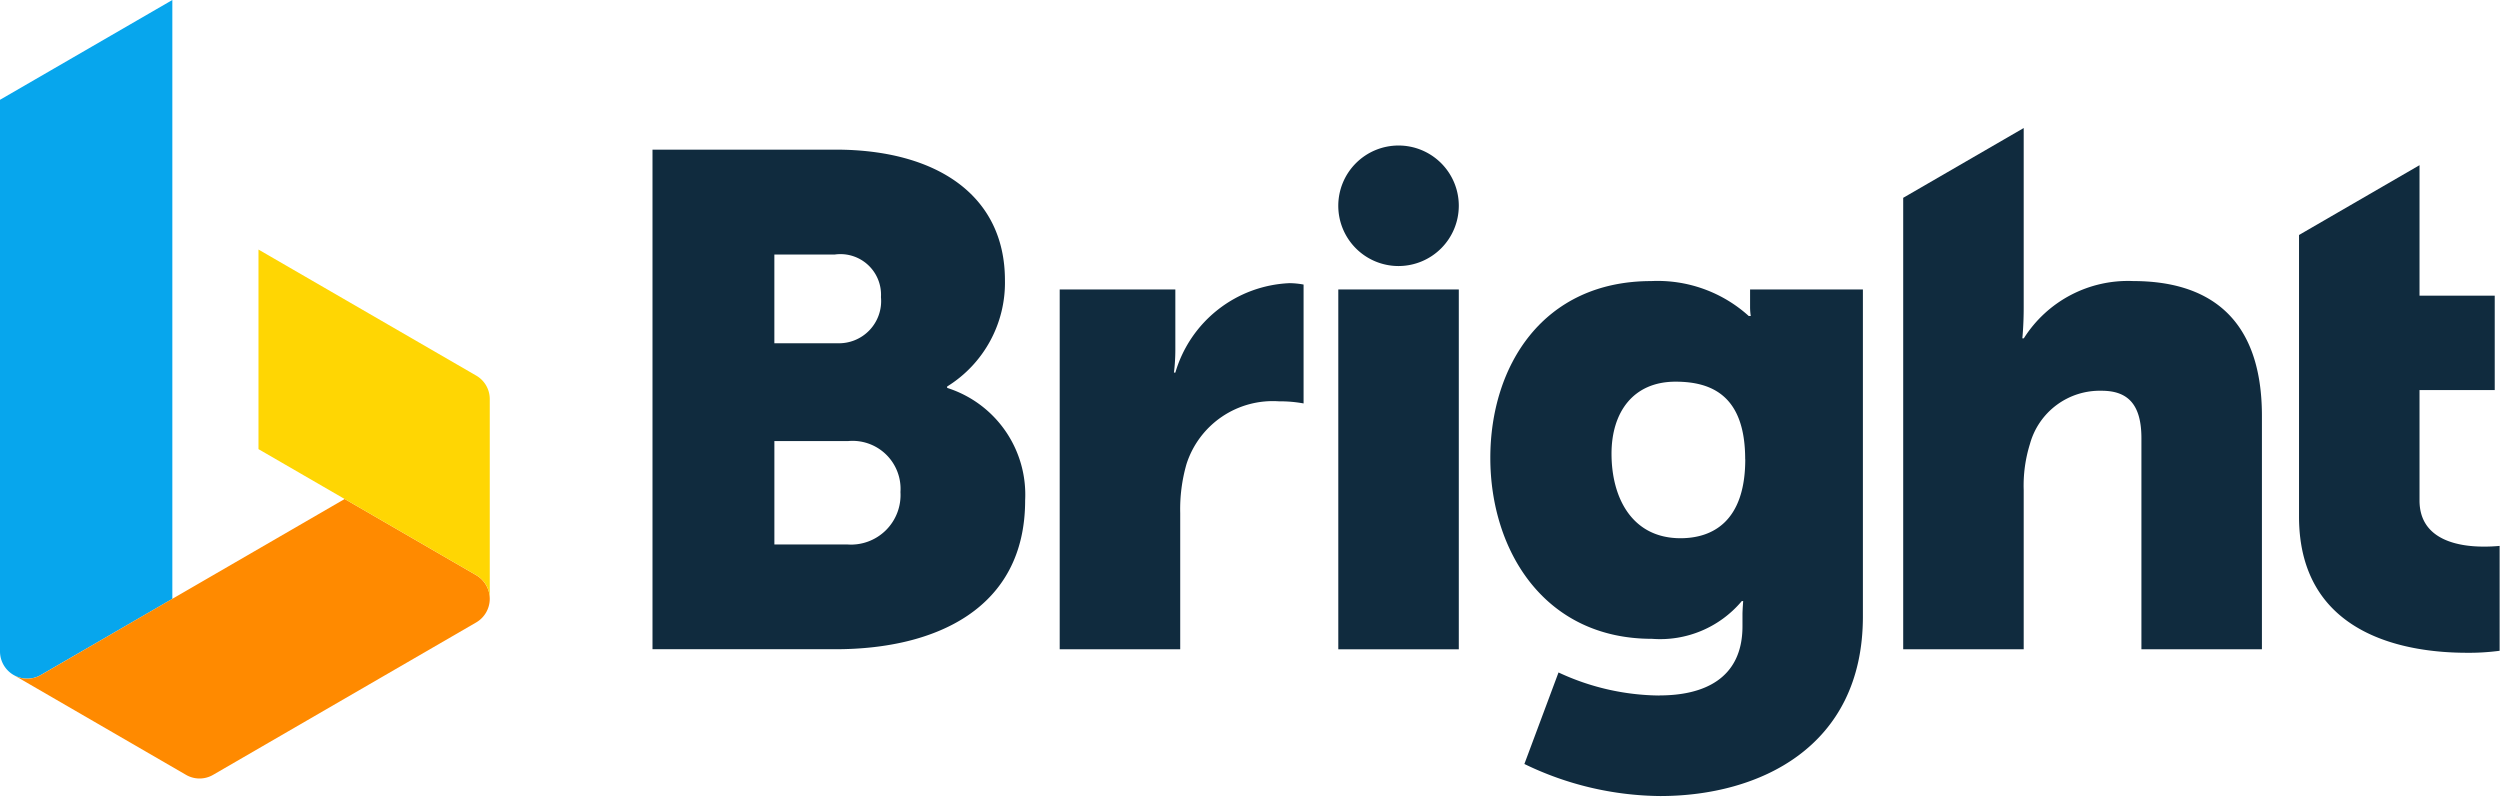
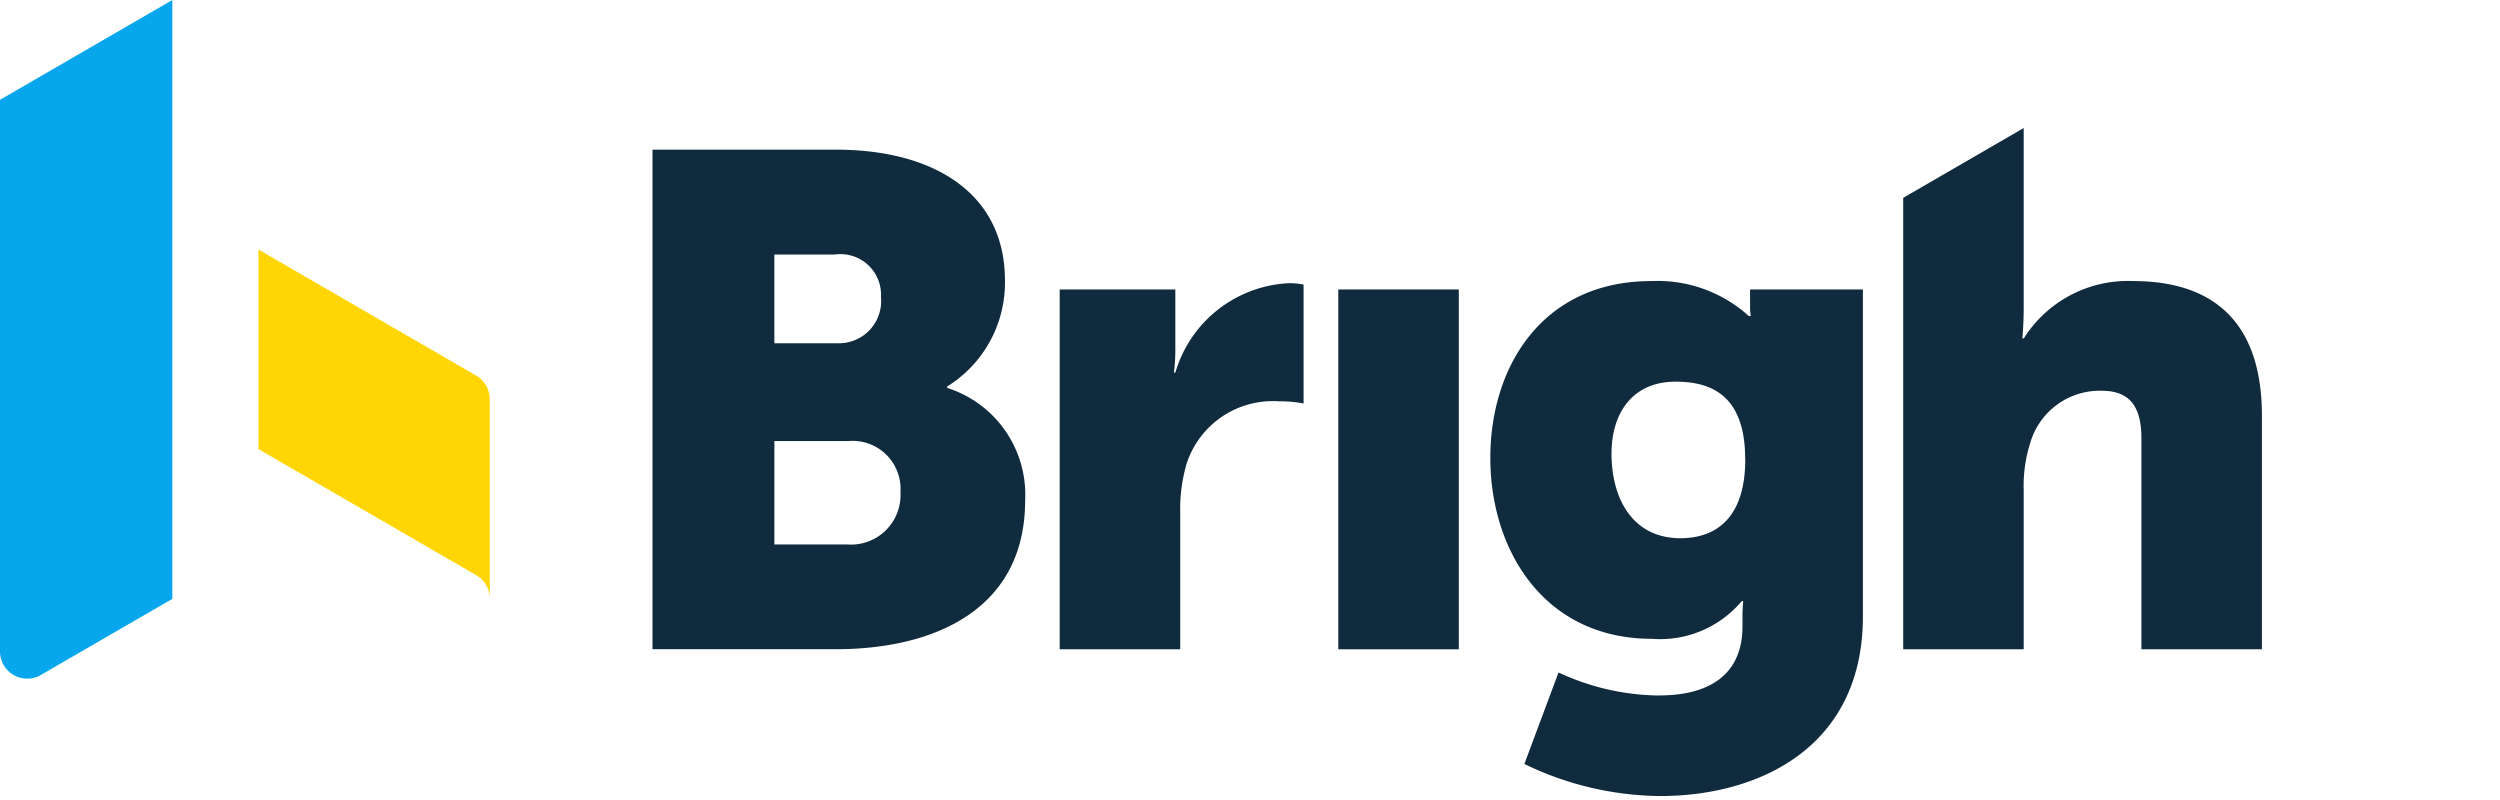
<svg xmlns="http://www.w3.org/2000/svg" id="Group_616" data-name="Group 616" width="125" height="40" viewBox="0 0 125 40">
  <defs>
    <style>
      .cls-1 {
        fill: none;
      }

      .cls-2 {
        clip-path: url(#clip-path);
      }

      .cls-3 {
        fill: #102b3e;
      }

      .cls-4 {
        fill: #07a6ed;
      }

      .cls-5 {
        fill: #ff8a00;
      }

      .cls-6 {
        fill: #ffd603;
      }
    </style>
    <clipPath id="clip-path">
      <rect id="Rectangle_346" data-name="Rectangle 346" class="cls-1" width="125" height="40" />
    </clipPath>
  </defs>
  <g id="Group_131" data-name="Group 131" class="cls-2">
    <path id="Path_196" data-name="Path 196" class="cls-3" d="M50.736,29.142a2.478,2.478,0,0,0,2.647-2.621,2.4,2.4,0,0,0-2.612-2.55H47.079v5.171ZM50.214,19.08a2.11,2.11,0,0,0,2.194-2.306,2.029,2.029,0,0,0-2.3-2.131h-3.03V19.08ZM40.985,9.4h9.159c4.981,0,8.463,2.236,8.463,6.533a6.105,6.105,0,0,1-2.89,5.31v.07a5.6,5.6,0,0,1,3.9,5.625c0,5.45-4.528,7.441-9.474,7.441H40.985Z" transform="translate(-8.36 -1.918)" />
    <path id="Path_197" data-name="Path 197" class="cls-3" d="M66.561,18.1h5.782V21.14a9.511,9.511,0,0,1-.07,1.118h.07a6.227,6.227,0,0,1,5.712-4.472,4.056,4.056,0,0,1,.7.07V23.8a6.4,6.4,0,0,0-1.22-.105A4.529,4.529,0,0,0,72.9,26.834a8.169,8.169,0,0,0-.313,2.445v6.812H66.561Z" transform="translate(-13.576 -3.628)" />
    <rect id="Rectangle_345" data-name="Rectangle 345" class="cls-3" width="6.025" height="17.992" transform="translate(66.915 14.473)" />
-     <path id="Path_198" data-name="Path 198" class="cls-3" d="M90.086,12.14a3.013,3.013,0,1,0-3.013,3.022,3.017,3.017,0,0,0,3.013-3.022" transform="translate(-17.146 -1.86)" />
    <path id="Path_199" data-name="Path 199" class="cls-3" d="M106.351,26.563c0-3.179-1.672-3.878-3.483-3.878-2.125,0-3.2,1.537-3.2,3.6,0,2.235,1.045,4.227,3.448,4.227,1.567,0,3.239-.8,3.239-3.948m-4.283,11.808c2.16,0,4.144-.8,4.144-3.459v-.594c0-.209.035-.664.035-.664h-.069a5.33,5.33,0,0,1-4.493,1.887c-5.4,0-8.081-4.437-8.081-9.048,0-4.576,2.613-8.839,8.046-8.839a6.789,6.789,0,0,1,4.876,1.747h.1a2.993,2.993,0,0,1-.034-.42v-.908h5.641v16.35c0,6.569-5.224,8.979-10.134,8.979A15.831,15.831,0,0,1,95.311,41.8l1.707-4.576a12.149,12.149,0,0,0,5.05,1.153" transform="translate(-19.092 -3.601)" />
    <path id="Path_200" data-name="Path 200" class="cls-3" d="M131.042,15.694a6.156,6.156,0,0,0-5.468,2.865H125.5s.069-.629.069-1.537V8.043l-6.025,3.489V34.105h6.025V26.14a6.978,6.978,0,0,1,.314-2.306,3.62,3.62,0,0,1,3.587-2.655c1.324,0,1.985.7,1.985,2.375V34.105h6.025V22.436c0-5.065-2.821-6.742-6.443-6.742" transform="translate(-24.384 -1.641)" />
-     <path id="Path_201" data-name="Path 201" class="cls-3" d="M153.629,29.446c-1.149,0-3.2-.279-3.2-2.305V21.62h3.761V16.9h-3.761V10.375l-6.025,3.49V27.943c0,6.044,5.537,6.812,8.393,6.812a11.612,11.612,0,0,0,1.637-.1V29.411a7.98,7.98,0,0,1-.8.035" transform="translate(-29.453 -2.116)" />
    <path id="Path_202" data-name="Path 202" class="cls-4" d="M0,32.566a1.362,1.362,0,0,0,2.043,1.183l6.574-3.807V0L0,4.99Z" />
-     <path id="Path_203" data-name="Path 203" class="cls-5" d="M.855,40.143a1.345,1.345,0,0,0,1.361,0l15.191-8.8,6.574,3.807a1.368,1.368,0,0,1,0,2.366L10.833,45.133a1.346,1.346,0,0,1-1.362,0Z" transform="translate(-0.174 -6.393)" />
    <path id="Path_204" data-name="Path 204" class="cls-6" d="M16.236,25.653l10.883,6.3a1.354,1.354,0,0,1,.681,1.183V23.158a1.354,1.354,0,0,0-.681-1.183l-10.883-6.3Z" transform="translate(-3.312 -3.197)" />
  </g>
</svg>